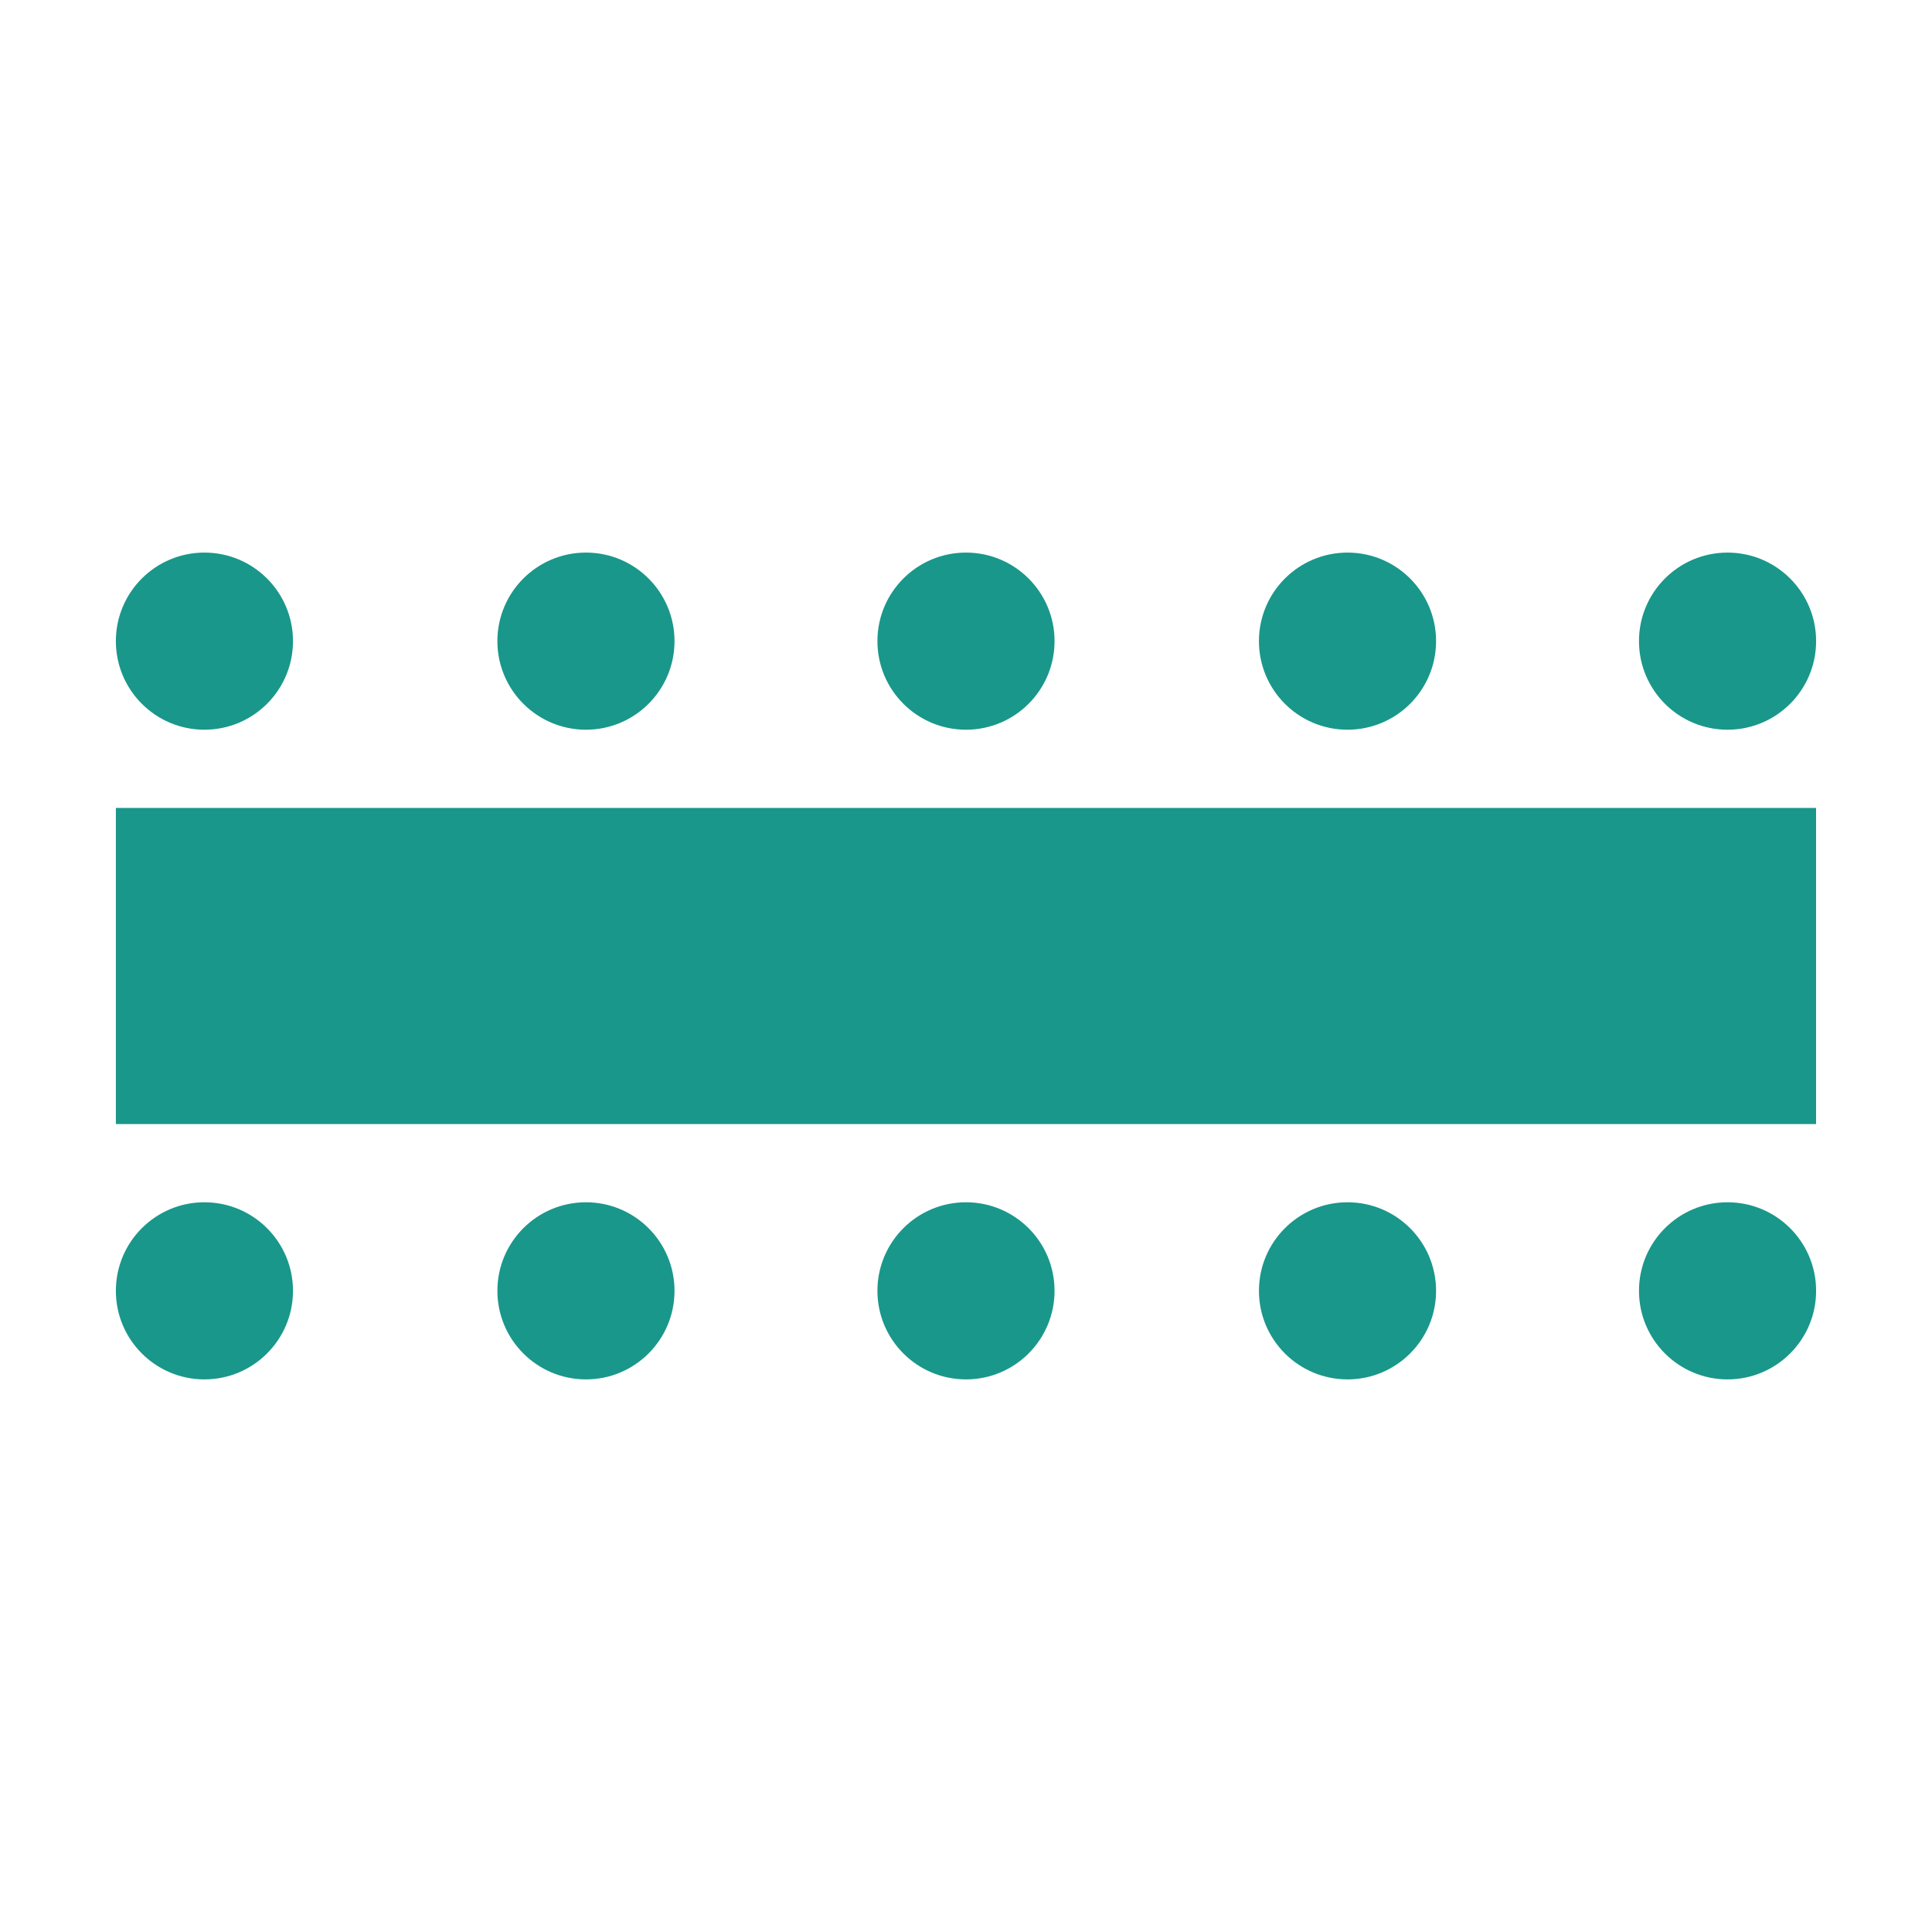
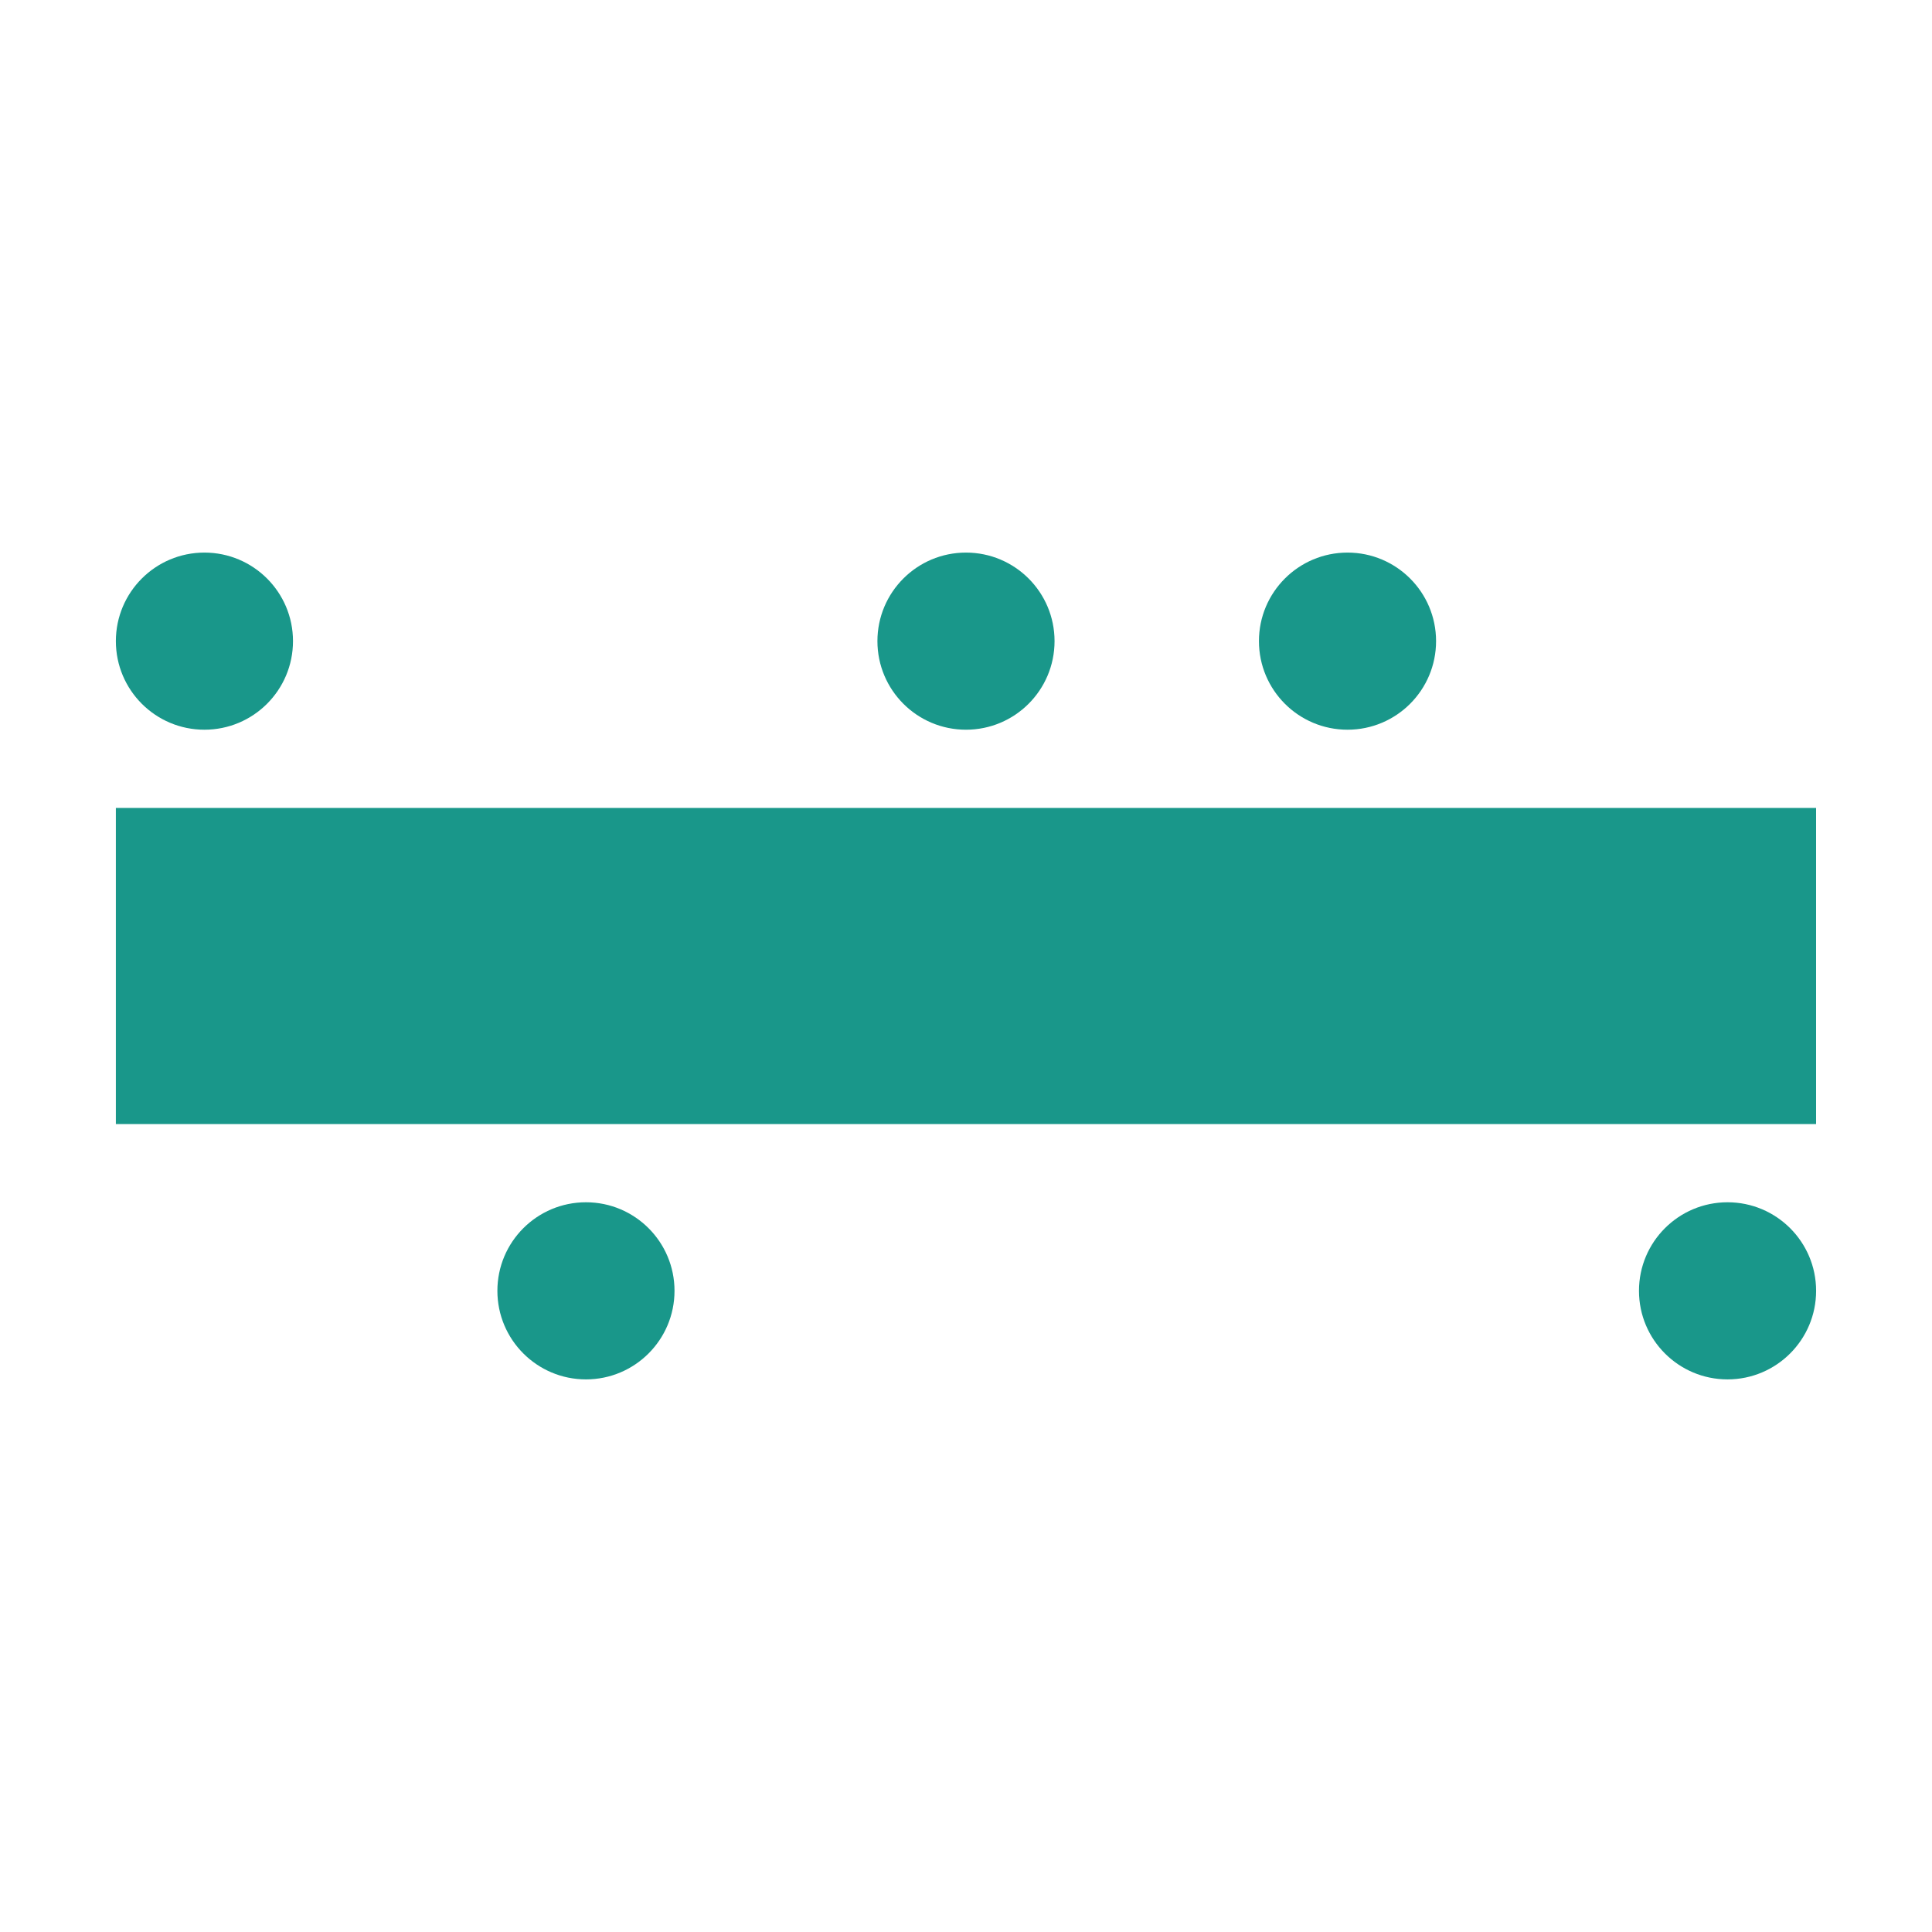
<svg xmlns="http://www.w3.org/2000/svg" width="400" zoomAndPan="magnify" viewBox="0 0 300 300" height="400" preserveAspectRatio="xMidYMid meet" version="1.0">
  <defs>
    <clipPath id="4cd7d90646">
      <path d="M 17.992 186.688 L 45.742 186.688 L 45.742 214.438 L 17.992 214.438 Z M 17.992 186.688 " clip-rule="nonzero" />
    </clipPath>
    <clipPath id="31f4f49239">
      <path d="M 77.234 186.688 L 104.984 186.688 L 104.984 214.438 L 77.234 214.438 Z M 77.234 186.688 " clip-rule="nonzero" />
    </clipPath>
    <clipPath id="71964c2a67">
-       <path d="M 136.246 186.688 L 163.996 186.688 L 163.996 214.438 L 136.246 214.438 Z M 136.246 186.688 " clip-rule="nonzero" />
-     </clipPath>
+       </clipPath>
    <clipPath id="621e7f1776">
-       <path d="M 195.488 186.688 L 223 186.688 L 223 214.438 L 195.488 214.438 Z M 195.488 186.688 " clip-rule="nonzero" />
-     </clipPath>
+       </clipPath>
    <clipPath id="bff7332fd1">
      <path d="M 254.5 186.688 L 282.25 186.688 L 282.25 214.438 L 254.5 214.438 Z M 254.5 186.688 " clip-rule="nonzero" />
    </clipPath>
    <clipPath id="0d83c91240">
      <path d="M 17.992 85.805 L 45.742 85.805 L 45.742 113.555 L 17.992 113.555 Z M 17.992 85.805 " clip-rule="nonzero" />
    </clipPath>
    <clipPath id="85dc0a7ed0">
      <path d="M 77.234 85.805 L 104.984 85.805 L 104.984 113.555 L 77.234 113.555 Z M 77.234 85.805 " clip-rule="nonzero" />
    </clipPath>
    <clipPath id="9ea79e0e63">
      <path d="M 136.246 85.805 L 163.996 85.805 L 163.996 113.555 L 136.246 113.555 Z M 136.246 85.805 " clip-rule="nonzero" />
    </clipPath>
    <clipPath id="75f32963e5">
      <path d="M 195.488 85.805 L 223 85.805 L 223 113.555 L 195.488 113.555 Z M 195.488 85.805 " clip-rule="nonzero" />
    </clipPath>
    <clipPath id="4d450f176d">
-       <path d="M 254.5 85.805 L 282.25 85.805 L 282.25 113.555 L 254.5 113.555 Z M 254.5 85.805 " clip-rule="nonzero" />
-     </clipPath>
+       </clipPath>
    <clipPath id="eadf7b8795">
      <path d="M 17.992 125.457 L 282 125.457 L 282 174.543 L 17.992 174.543 Z M 17.992 125.457 " clip-rule="nonzero" />
    </clipPath>
  </defs>
  <g clip-path="url(#4cd7d90646)">
-     <path fill="#19978a" d="M 31.742 186.688 C 39.34 186.688 45.496 192.844 45.496 200.438 C 45.496 208.031 39.34 214.191 31.742 214.191 C 24.148 214.191 17.992 208.031 17.992 200.438 C 17.992 192.844 24.148 186.688 31.742 186.688 Z M 31.742 186.688 " fill-opacity="1" fill-rule="evenodd" />
-   </g>
+     </g>
  <g clip-path="url(#31f4f49239)">
    <path fill="#19978a" d="M 90.988 186.688 C 98.582 186.688 104.738 192.844 104.738 200.438 C 104.738 208.031 98.582 214.191 90.988 214.191 C 83.391 214.191 77.234 208.031 77.234 200.438 C 77.234 192.844 83.391 186.688 90.988 186.688 Z M 90.988 186.688 " fill-opacity="1" fill-rule="evenodd" />
  </g>
  <g clip-path="url(#71964c2a67)">
    <path fill="#19978a" d="M 149.996 186.688 C 157.594 186.688 163.75 192.844 163.75 200.438 C 163.75 208.031 157.594 214.191 149.996 214.191 C 142.402 214.191 136.246 208.031 136.246 200.438 C 136.246 192.844 142.402 186.688 149.996 186.688 Z M 149.996 186.688 " fill-opacity="1" fill-rule="evenodd" />
  </g>
  <g clip-path="url(#621e7f1776)">
    <path fill="#19978a" d="M 209.242 186.688 C 216.836 186.688 222.992 192.844 222.992 200.438 C 222.992 208.031 216.836 214.191 209.242 214.191 C 201.645 214.191 195.488 208.031 195.488 200.438 C 195.488 192.844 201.645 186.688 209.242 186.688 Z M 209.242 186.688 " fill-opacity="1" fill-rule="evenodd" />
  </g>
  <g clip-path="url(#bff7332fd1)">
    <path fill="#19978a" d="M 268.25 186.688 C 275.844 186.688 282.004 192.844 282.004 200.438 C 282.004 208.031 275.844 214.191 268.25 214.191 C 260.656 214.191 254.5 208.031 254.5 200.438 C 254.5 192.844 260.656 186.688 268.25 186.688 Z M 268.25 186.688 " fill-opacity="1" fill-rule="evenodd" />
  </g>
  <g clip-path="url(#0d83c91240)">
    <path fill="#19978a" d="M 31.742 85.805 C 39.34 85.805 45.496 91.961 45.496 99.555 C 45.496 107.152 39.34 113.309 31.742 113.309 C 24.148 113.309 17.992 107.152 17.992 99.555 C 17.992 91.961 24.148 85.805 31.742 85.805 Z M 31.742 85.805 " fill-opacity="1" fill-rule="evenodd" />
  </g>
  <g clip-path="url(#85dc0a7ed0)">
-     <path fill="#19978a" d="M 90.988 85.805 C 98.582 85.805 104.738 91.961 104.738 99.555 C 104.738 107.152 98.582 113.309 90.988 113.309 C 83.391 113.309 77.234 107.152 77.234 99.555 C 77.234 91.961 83.391 85.805 90.988 85.805 Z M 90.988 85.805 " fill-opacity="1" fill-rule="evenodd" />
-   </g>
+     </g>
  <g clip-path="url(#9ea79e0e63)">
    <path fill="#19978a" d="M 149.996 85.805 C 157.594 85.805 163.75 91.961 163.75 99.555 C 163.75 107.152 157.594 113.309 149.996 113.309 C 142.402 113.309 136.246 107.152 136.246 99.555 C 136.246 91.961 142.402 85.805 149.996 85.805 Z M 149.996 85.805 " fill-opacity="1" fill-rule="evenodd" />
  </g>
  <g clip-path="url(#75f32963e5)">
    <path fill="#19978a" d="M 209.242 85.805 C 216.836 85.805 222.992 91.961 222.992 99.555 C 222.992 107.152 216.836 113.309 209.242 113.309 C 201.645 113.309 195.488 107.152 195.488 99.555 C 195.488 91.961 201.645 85.805 209.242 85.805 Z M 209.242 85.805 " fill-opacity="1" fill-rule="evenodd" />
  </g>
  <g clip-path="url(#4d450f176d)">
    <path fill="#19978a" d="M 268.25 85.805 C 275.844 85.805 282.004 91.961 282.004 99.555 C 282.004 107.152 275.844 113.309 268.25 113.309 C 260.656 113.309 254.5 107.152 254.5 99.555 C 254.5 91.961 260.656 85.805 268.25 85.805 Z M 268.25 85.805 " fill-opacity="1" fill-rule="evenodd" />
  </g>
  <g clip-path="url(#eadf7b8795)">
    <path fill="#19978a" d="M 17.992 125.457 L 282 125.457 L 282 174.543 L 17.992 174.543 Z M 17.992 125.457 " fill-opacity="1" fill-rule="nonzero" />
  </g>
</svg>